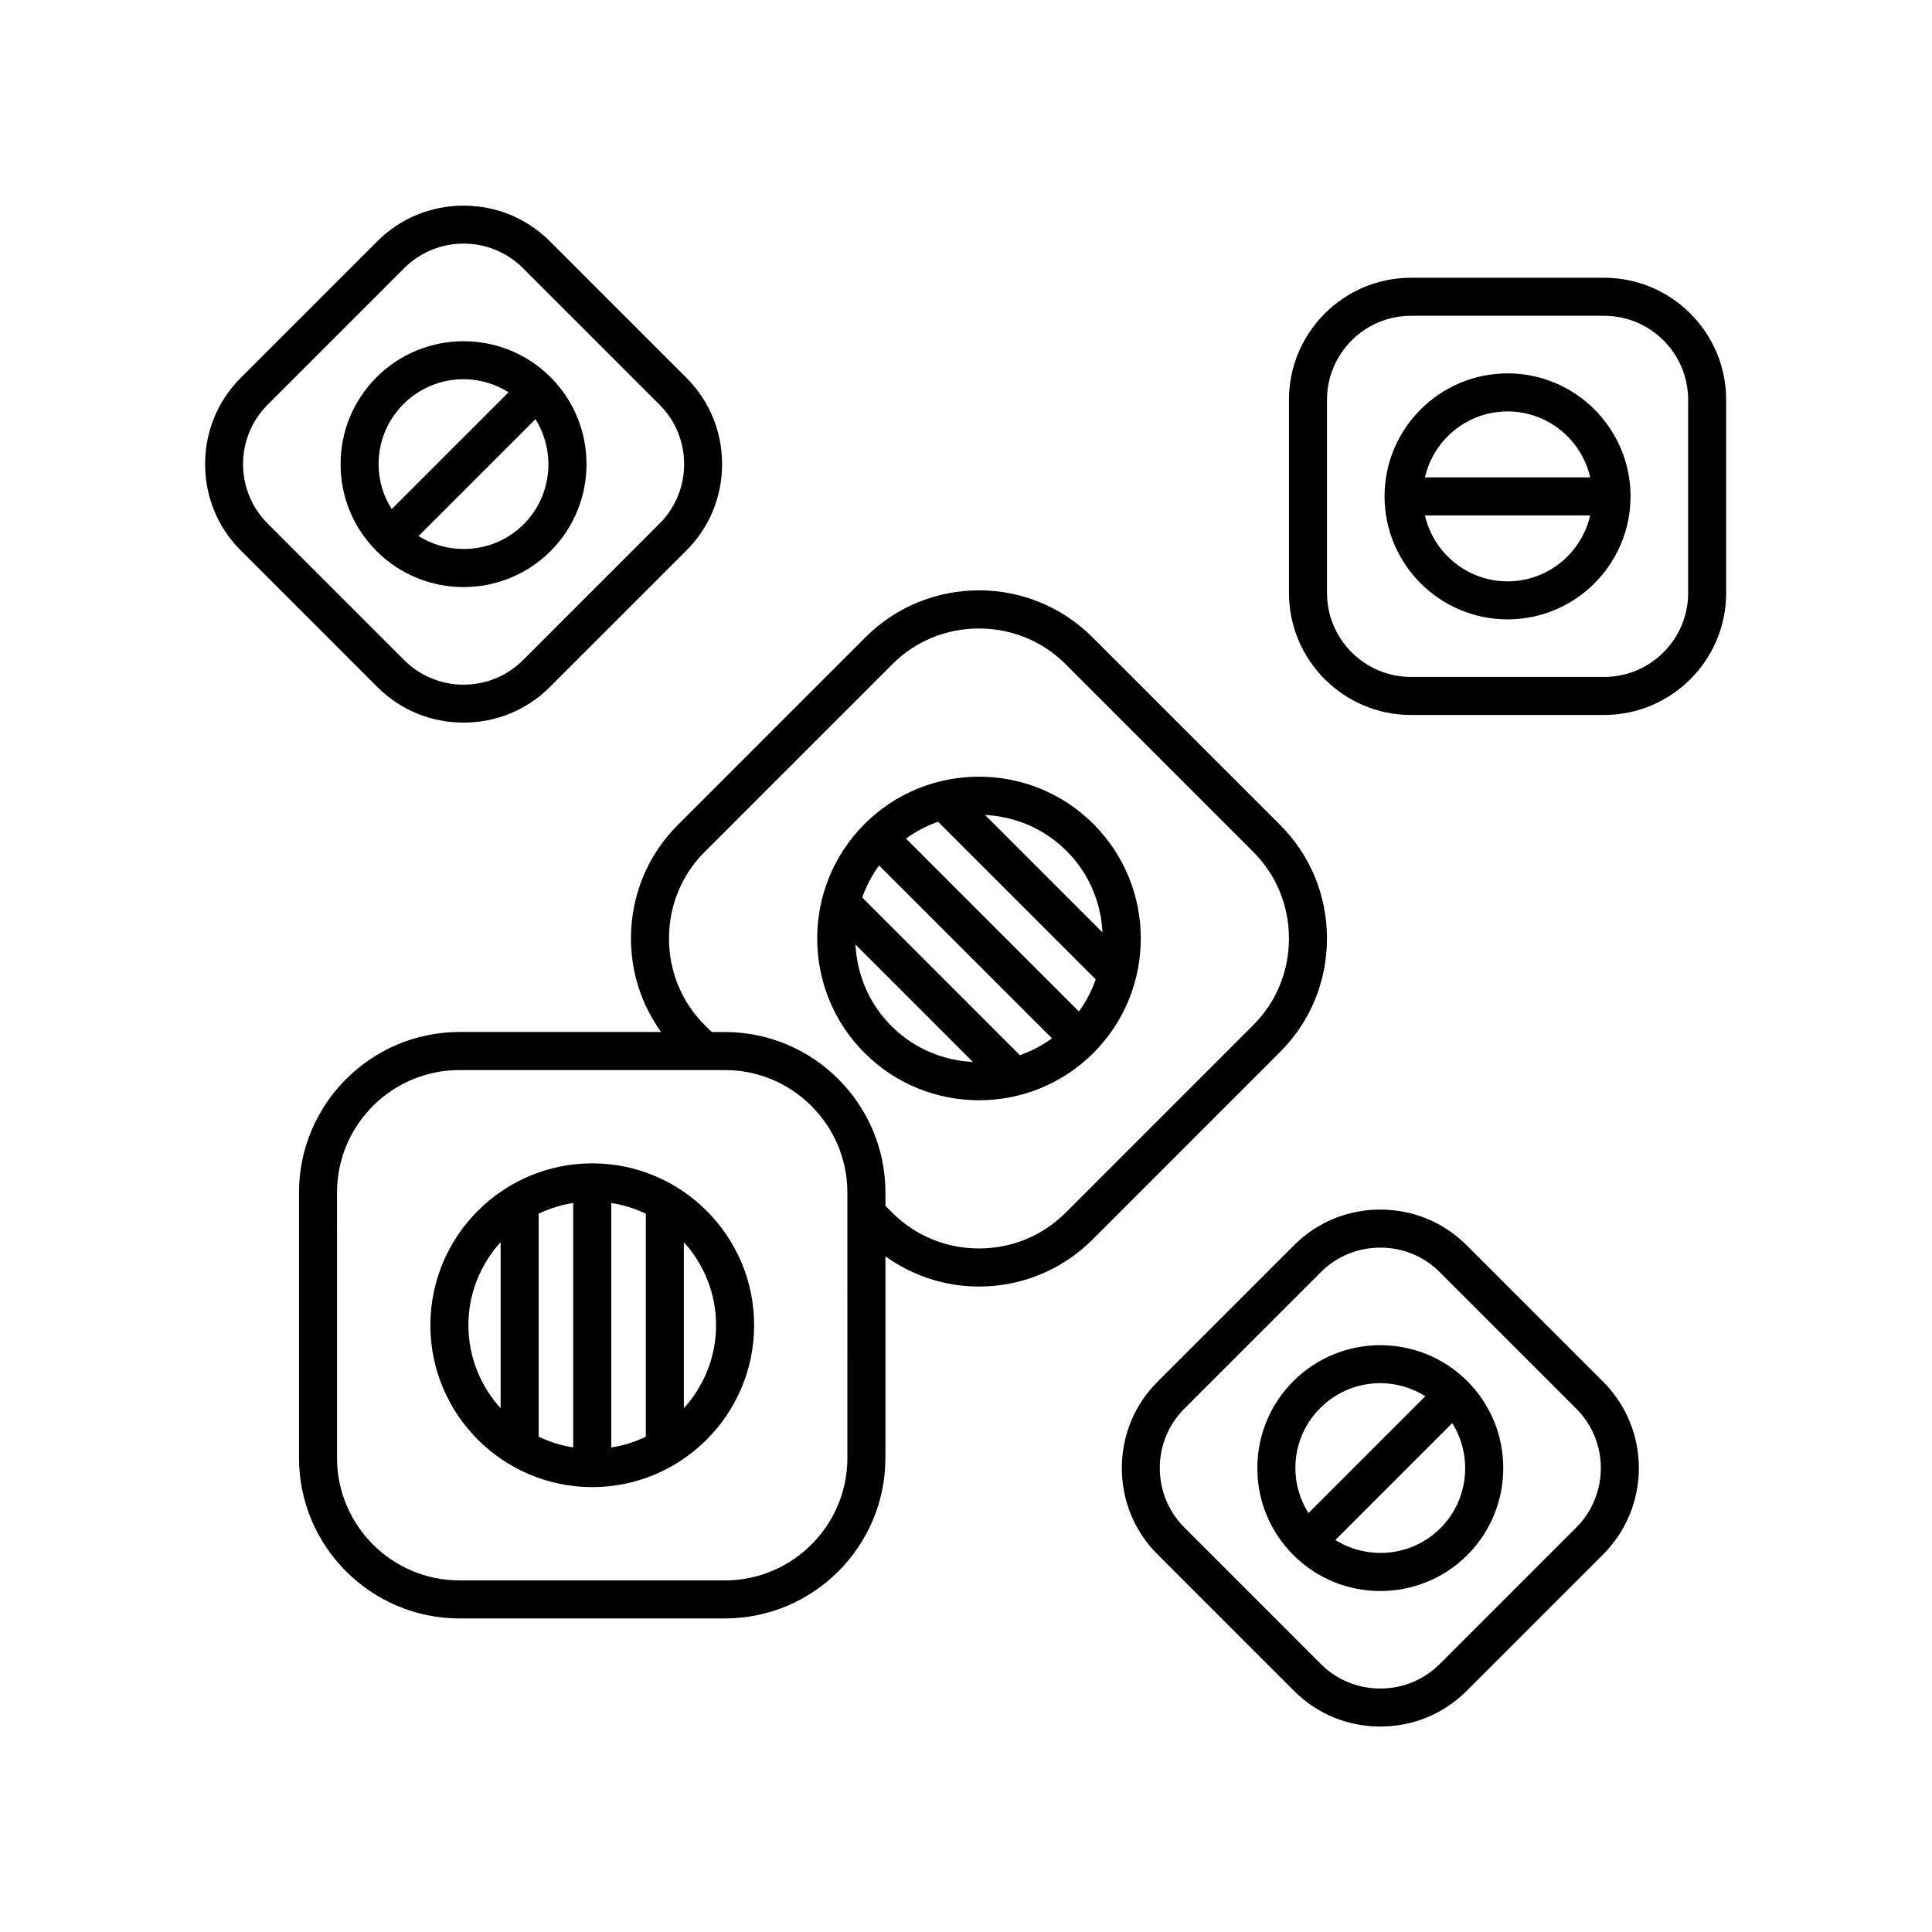
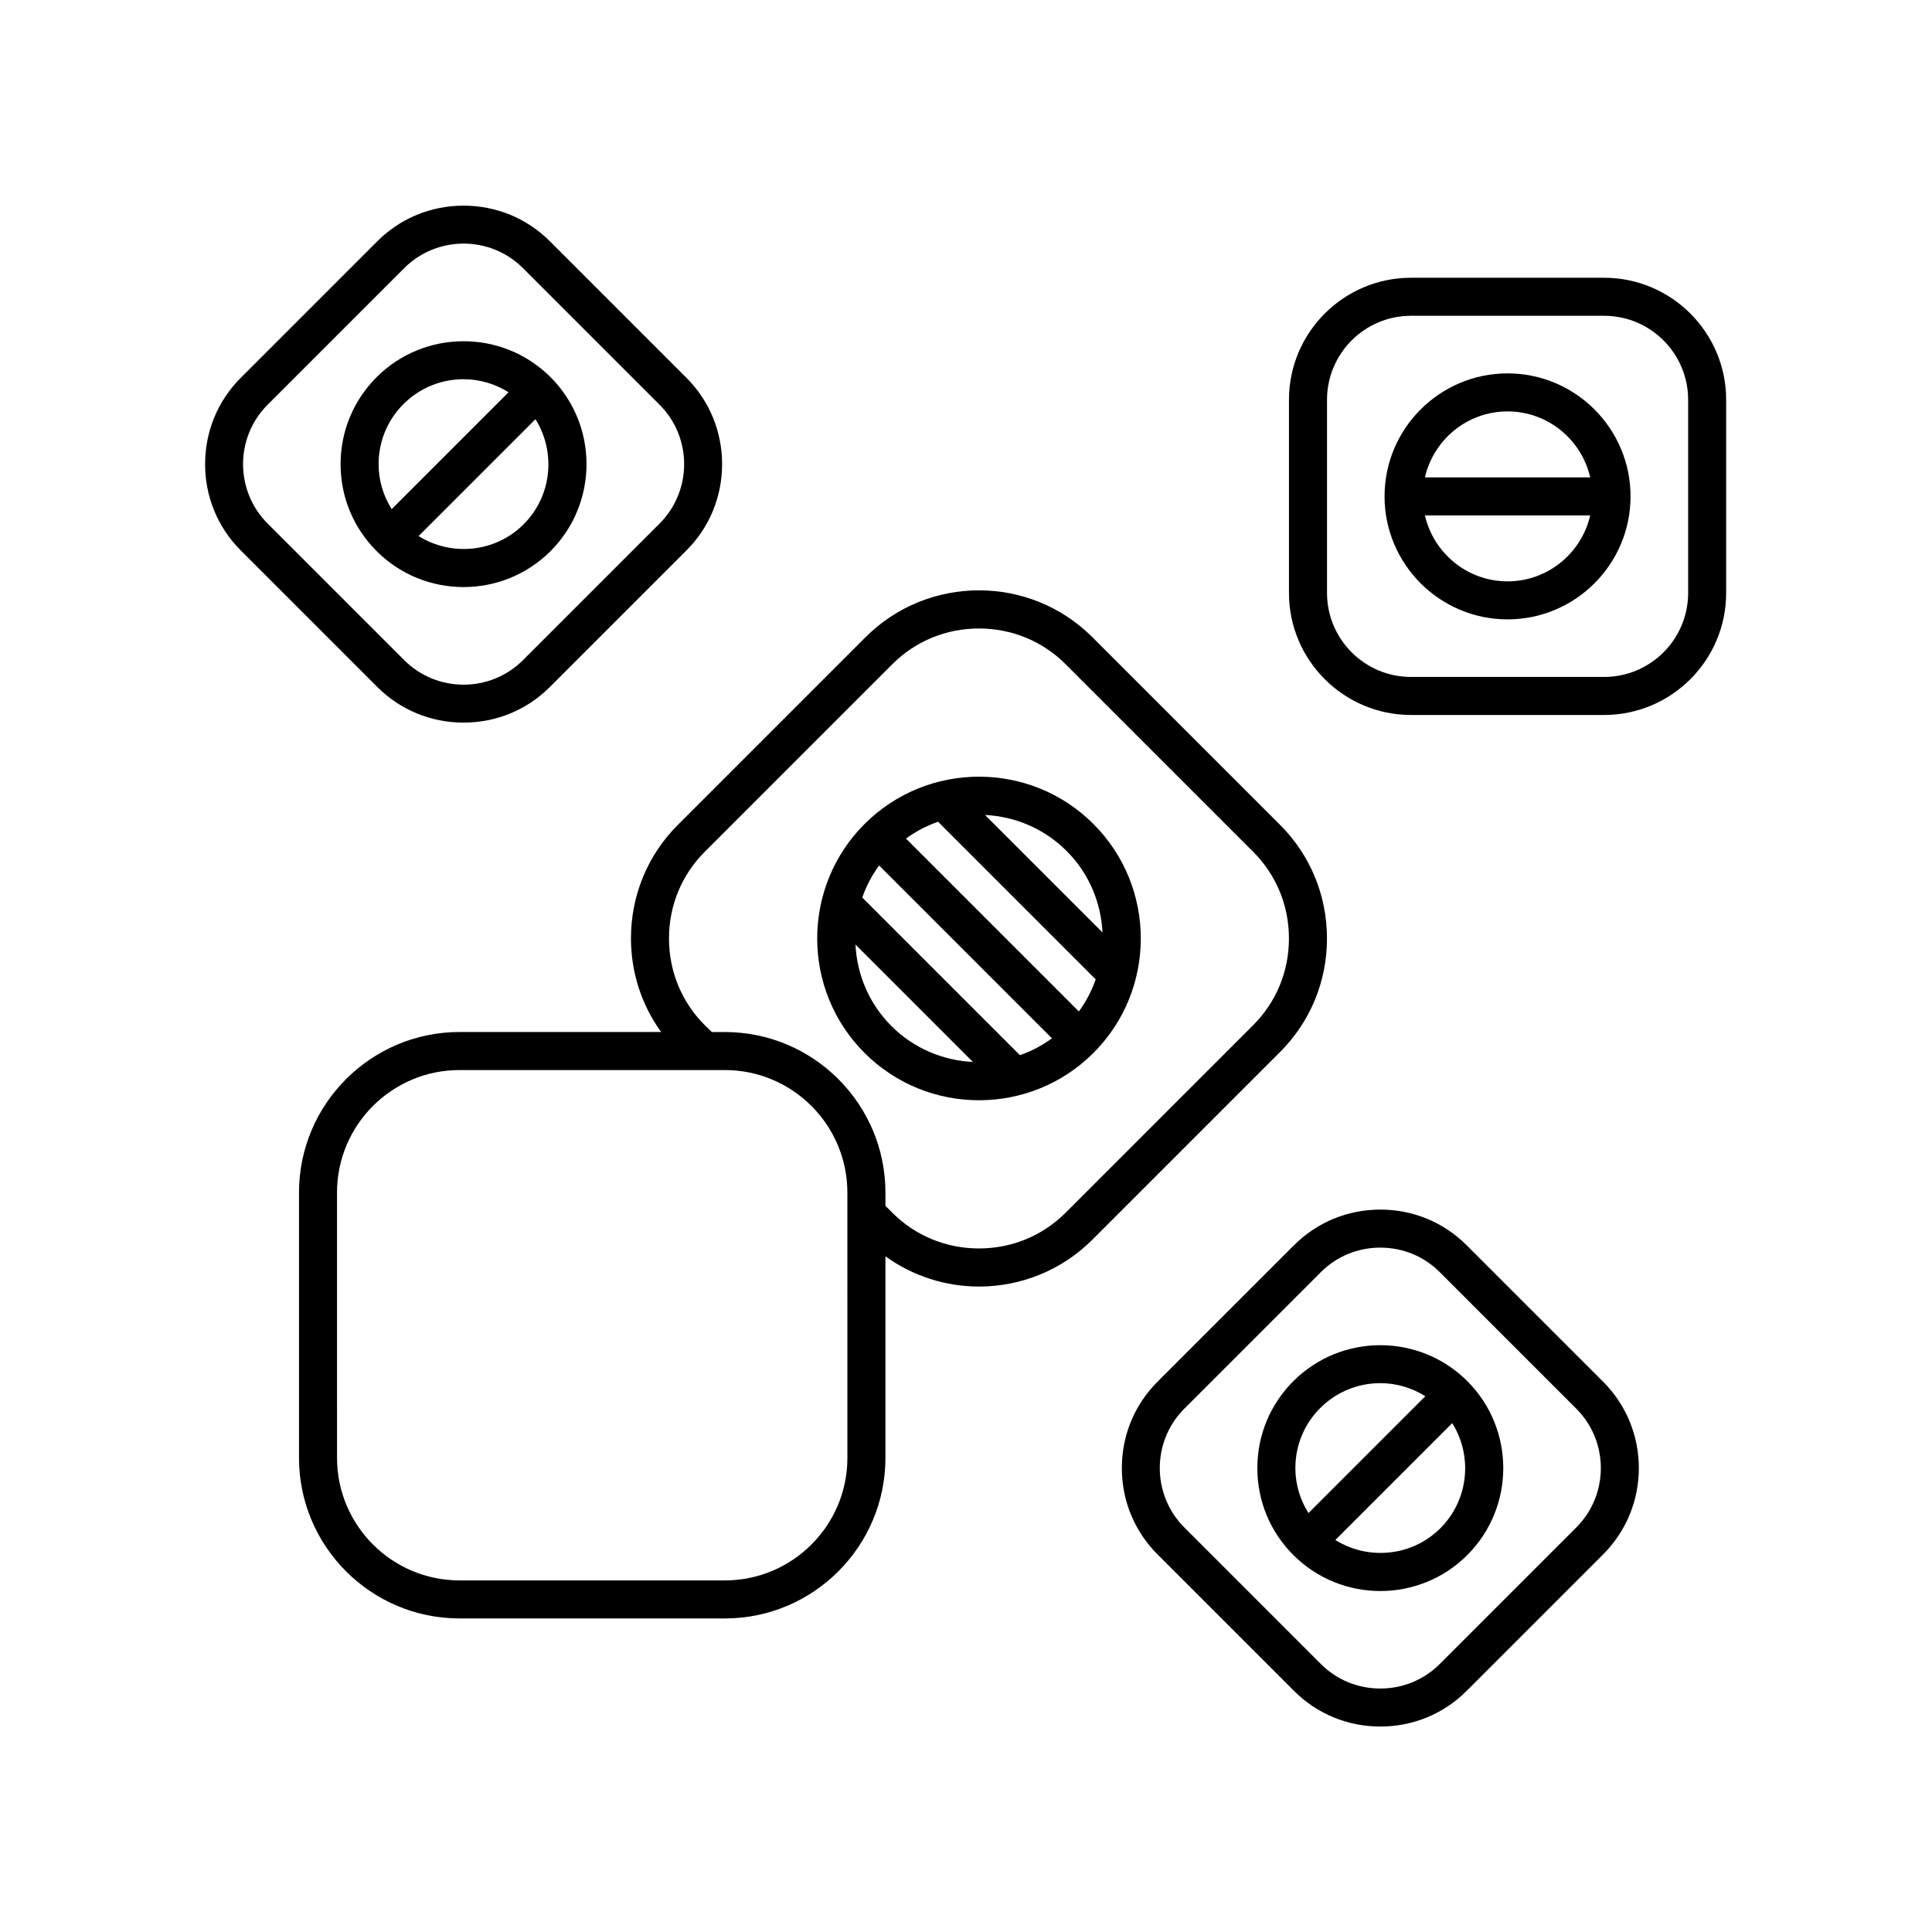
<svg xmlns="http://www.w3.org/2000/svg" fill="#000000" width="800px" height="800px" version="1.1" viewBox="144 144 512 512">
  <g>
    <path d="m223.24 460.04v70.32c0 23.457 19.086 42.543 42.543 42.543h70.32c23.457 0 42.543-19.086 42.543-42.543v-53.414c7.379 5.305 16.078 8.004 24.789 8.004 10.898 0 21.789-4.144 30.082-12.445l49.727-49.727c8.004-8.004 12.418-18.688 12.418-30.082 0-11.395-4.41-22.078-12.418-30.082l-49.727-49.727c-16.586-16.59-43.578-16.59-60.164 0l-49.727 49.727c-8.004 8.004-12.414 18.688-12.414 30.082 0 9.039 2.816 17.602 7.984 24.793l-53.414 0.004c-23.457 0.004-42.543 19.09-42.543 42.547zm145.33 70.32c0 17.906-14.566 32.465-32.465 32.465h-70.324c-17.898 0-32.465-14.566-32.465-32.465l-0.004-70.32c0-17.906 14.566-32.465 32.465-32.465h70.32c17.898 0 32.465 14.566 32.465 32.465l0.004 70.32zm-37.82-114.7c-6.102-6.102-9.461-14.254-9.461-22.957 0-8.707 3.359-16.859 9.461-22.957l49.727-49.727c6.102-6.106 14.258-9.465 22.957-9.465s16.859 3.359 22.957 9.465l49.727 49.727c6.102 6.102 9.465 14.254 9.465 22.957 0 8.707-3.359 16.859-9.465 22.957l-49.727 49.727c-6.102 6.106-14.258 9.465-22.957 9.465s-16.859-3.359-22.957-9.465l-1.828-1.828v-3.516c0-23.457-19.086-42.543-42.543-42.543h-3.461z" />
-     <path d="m300.95 452.3c-23.652 0-42.895 19.242-42.895 42.898 0 23.66 19.242 42.898 42.895 42.898 23.652 0 42.898-19.242 42.898-42.898 0-23.66-19.246-42.898-42.898-42.898zm-14.203 13.348c2.852-1.375 5.93-2.348 9.164-2.852v64.785c-3.234-0.504-6.312-1.473-9.164-2.852zm19.242-2.844c3.234 0.504 6.312 1.473 9.164 2.852v59.086c-2.852 1.379-5.93 2.348-9.164 2.852zm-37.859 32.387c0-8.469 3.254-16.176 8.539-22.008v44.012c-5.289-5.824-8.539-13.527-8.539-22.004zm57.098 22.008v-44.012c5.289 5.828 8.539 13.539 8.539 22.008s-3.25 16.176-8.539 22.004z" />
    <path d="m403.44 435.58c10.984 0 21.973-4.18 30.336-12.543 16.727-16.723 16.727-43.941 0-60.664-16.723-16.727-43.941-16.727-60.664 0-16.727 16.723-16.727 43.941 0 60.664 8.355 8.359 19.344 12.543 30.328 12.543zm-32.73-41.27 31.117 31.117c-7.859-0.383-15.609-3.531-21.594-9.516-5.992-5.992-9.141-13.738-9.523-21.602zm6.262-20.953 45.812 45.812c-2.644 1.934-5.508 3.422-8.5 4.465l-41.777-41.777c1.039-2.992 2.531-5.852 4.465-8.5zm15.621-11.586 41.781 41.777c-1.043 2.992-2.535 5.856-4.465 8.5l-45.812-45.812c2.644-1.938 5.504-3.422 8.496-4.465zm43.574 29.328-31.125-31.121c7.859 0.383 15.613 3.531 21.602 9.523 5.996 5.984 9.141 13.73 9.523 21.598z" />
    <path d="m243.99 326.06c6.086 6.086 14.207 9.438 22.867 9.438 8.66 0 16.781-3.352 22.867-9.438l36.195-36.195c6.086-6.086 9.441-14.207 9.441-22.867 0-8.656-3.356-16.777-9.441-22.863l-36.195-36.195c-6.086-6.086-14.207-9.438-22.867-9.438-8.66 0-16.781 3.352-22.867 9.438l-36.195 36.195c-6.086 6.086-9.441 14.207-9.441 22.863 0 8.66 3.356 16.781 9.441 22.867zm-29.07-74.801 36.195-36.195c4.336-4.336 10.039-6.508 15.742-6.508s11.402 2.172 15.742 6.508l36.195 36.195c8.68 8.68 8.68 22.801 0 31.484l-36.195 36.195c-8.68 8.68-22.801 8.68-31.484 0l-36.195-36.195c-8.676-8.676-8.676-22.801 0-31.484z" />
    <path d="m266.85 299.58c8.348 0 16.691-3.18 23.051-9.531 12.707-12.711 12.707-33.391 0-46.094-12.707-12.699-33.383-12.699-46.094 0-6.156 6.156-9.547 14.344-9.547 23.043 0 8.711 3.391 16.895 9.547 23.051 6.352 6.352 14.699 9.531 23.043 9.531zm15.926-16.648c-7.551 7.547-19.16 8.559-27.844 3.129l30.973-30.973c5.43 8.684 4.418 20.289-3.129 27.844zm-31.848-31.852c4.387-4.387 10.156-6.586 15.922-6.586 4.152 0 8.289 1.18 11.926 3.457l-30.973 30.973c-2.231-3.547-3.473-7.633-3.473-11.926 0.004-6.008 2.348-11.668 6.598-15.918z" />
    <path d="m441.3 533.05c0 8.66 3.356 16.781 9.441 22.867l36.195 36.195c6.086 6.086 14.203 9.438 22.863 9.438 8.66 0 16.781-3.352 22.867-9.438l36.195-36.195c12.605-12.609 12.605-33.121 0-45.73l-36.195-36.195c-6.086-6.086-14.207-9.438-22.867-9.438-8.66 0-16.781 3.352-22.863 9.438l-36.195 36.195c-6.09 6.086-9.441 14.207-9.441 22.863zm16.562-15.738 36.195-36.195c4.18-4.18 9.773-6.484 15.738-6.484 5.969 0 11.559 2.301 15.742 6.484l36.195 36.195c8.676 8.68 8.676 22.801 0 31.484l-36.195 36.195c-4.188 4.18-9.773 6.484-15.742 6.484-5.965 0-11.559-2.301-15.738-6.484l-36.195-36.195c-8.676-8.684-8.676-22.805 0-31.484z" />
    <path d="m509.8 565.64c8.348 0 16.691-3.18 23.051-9.531 12.707-12.711 12.707-33.391 0-46.094-12.707-12.699-33.383-12.699-46.094 0-6.156 6.156-9.547 14.344-9.547 23.043 0 8.711 3.391 16.895 9.547 23.051 6.356 6.352 14.703 9.531 23.043 9.531zm15.926-16.656c-7.551 7.547-19.16 8.559-27.844 3.129l30.973-30.973c5.438 8.684 4.418 20.293-3.129 27.844zm-31.844-31.848c4.387-4.387 10.156-6.586 15.922-6.586 4.152 0 8.289 1.18 11.926 3.457l-30.973 30.973c-2.231-3.547-3.473-7.633-3.473-11.926 0.004-6.008 2.344-11.664 6.598-15.918z" />
    <path d="m601.45 249.95c0-17.828-14.504-32.34-32.336-32.34h-51.188c-17.828 0-32.336 14.508-32.336 32.34v51.184c0 17.828 14.504 32.34 32.336 32.34h51.188c17.828 0 32.336-14.508 32.336-32.34zm-10.074 51.184c0 12.277-9.984 22.262-22.258 22.262h-51.188c-12.277 0-22.258-9.984-22.258-22.262v-51.184c0-12.277 9.984-22.262 22.258-22.262h51.188c12.277 0 22.258 9.984 22.258 22.262z" />
    <path d="m543.52 242.95c-17.973 0-32.598 14.621-32.598 32.59 0 17.973 14.621 32.598 32.598 32.598 17.977 0 32.59-14.621 32.59-32.598 0-17.969-14.621-32.59-32.59-32.59zm0 10.078c10.676 0 19.598 7.488 21.902 17.477h-43.801c2.293-9.992 11.219-17.477 21.898-17.477zm0 45.035c-10.68 0-19.602-7.492-21.906-17.48h43.805c-2.301 9.988-11.223 17.48-21.898 17.48z" />
  </g>
</svg>